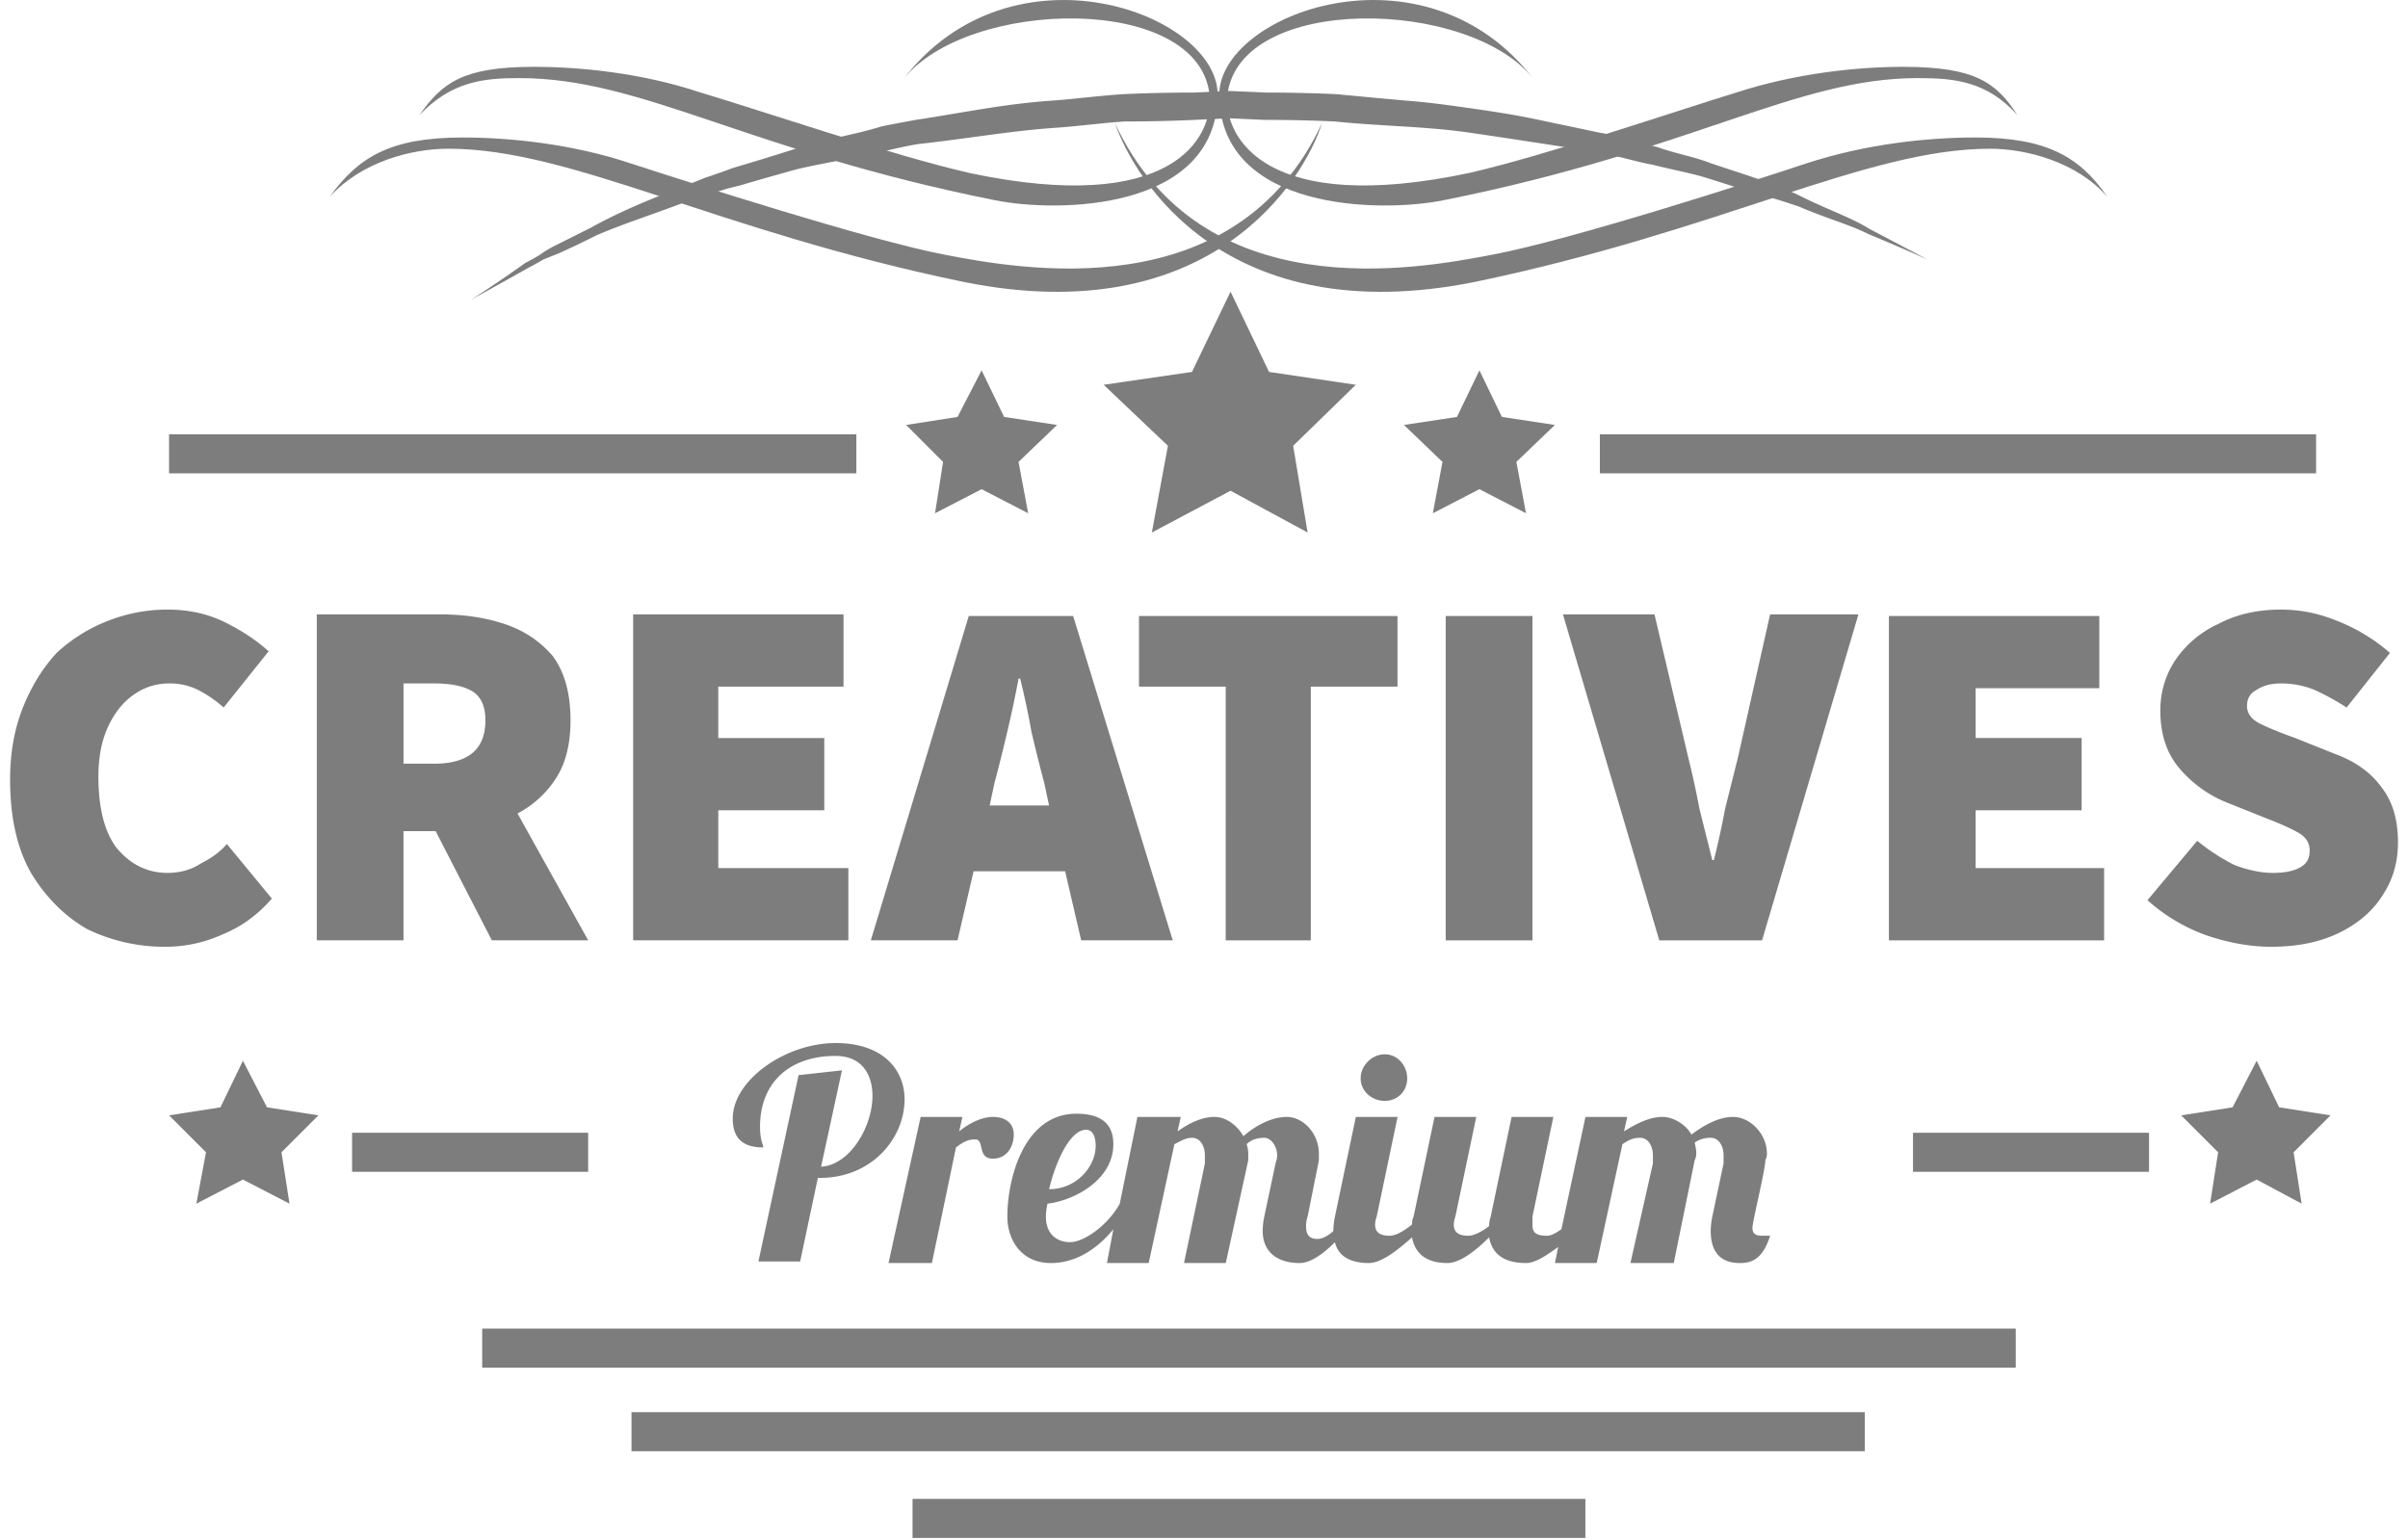
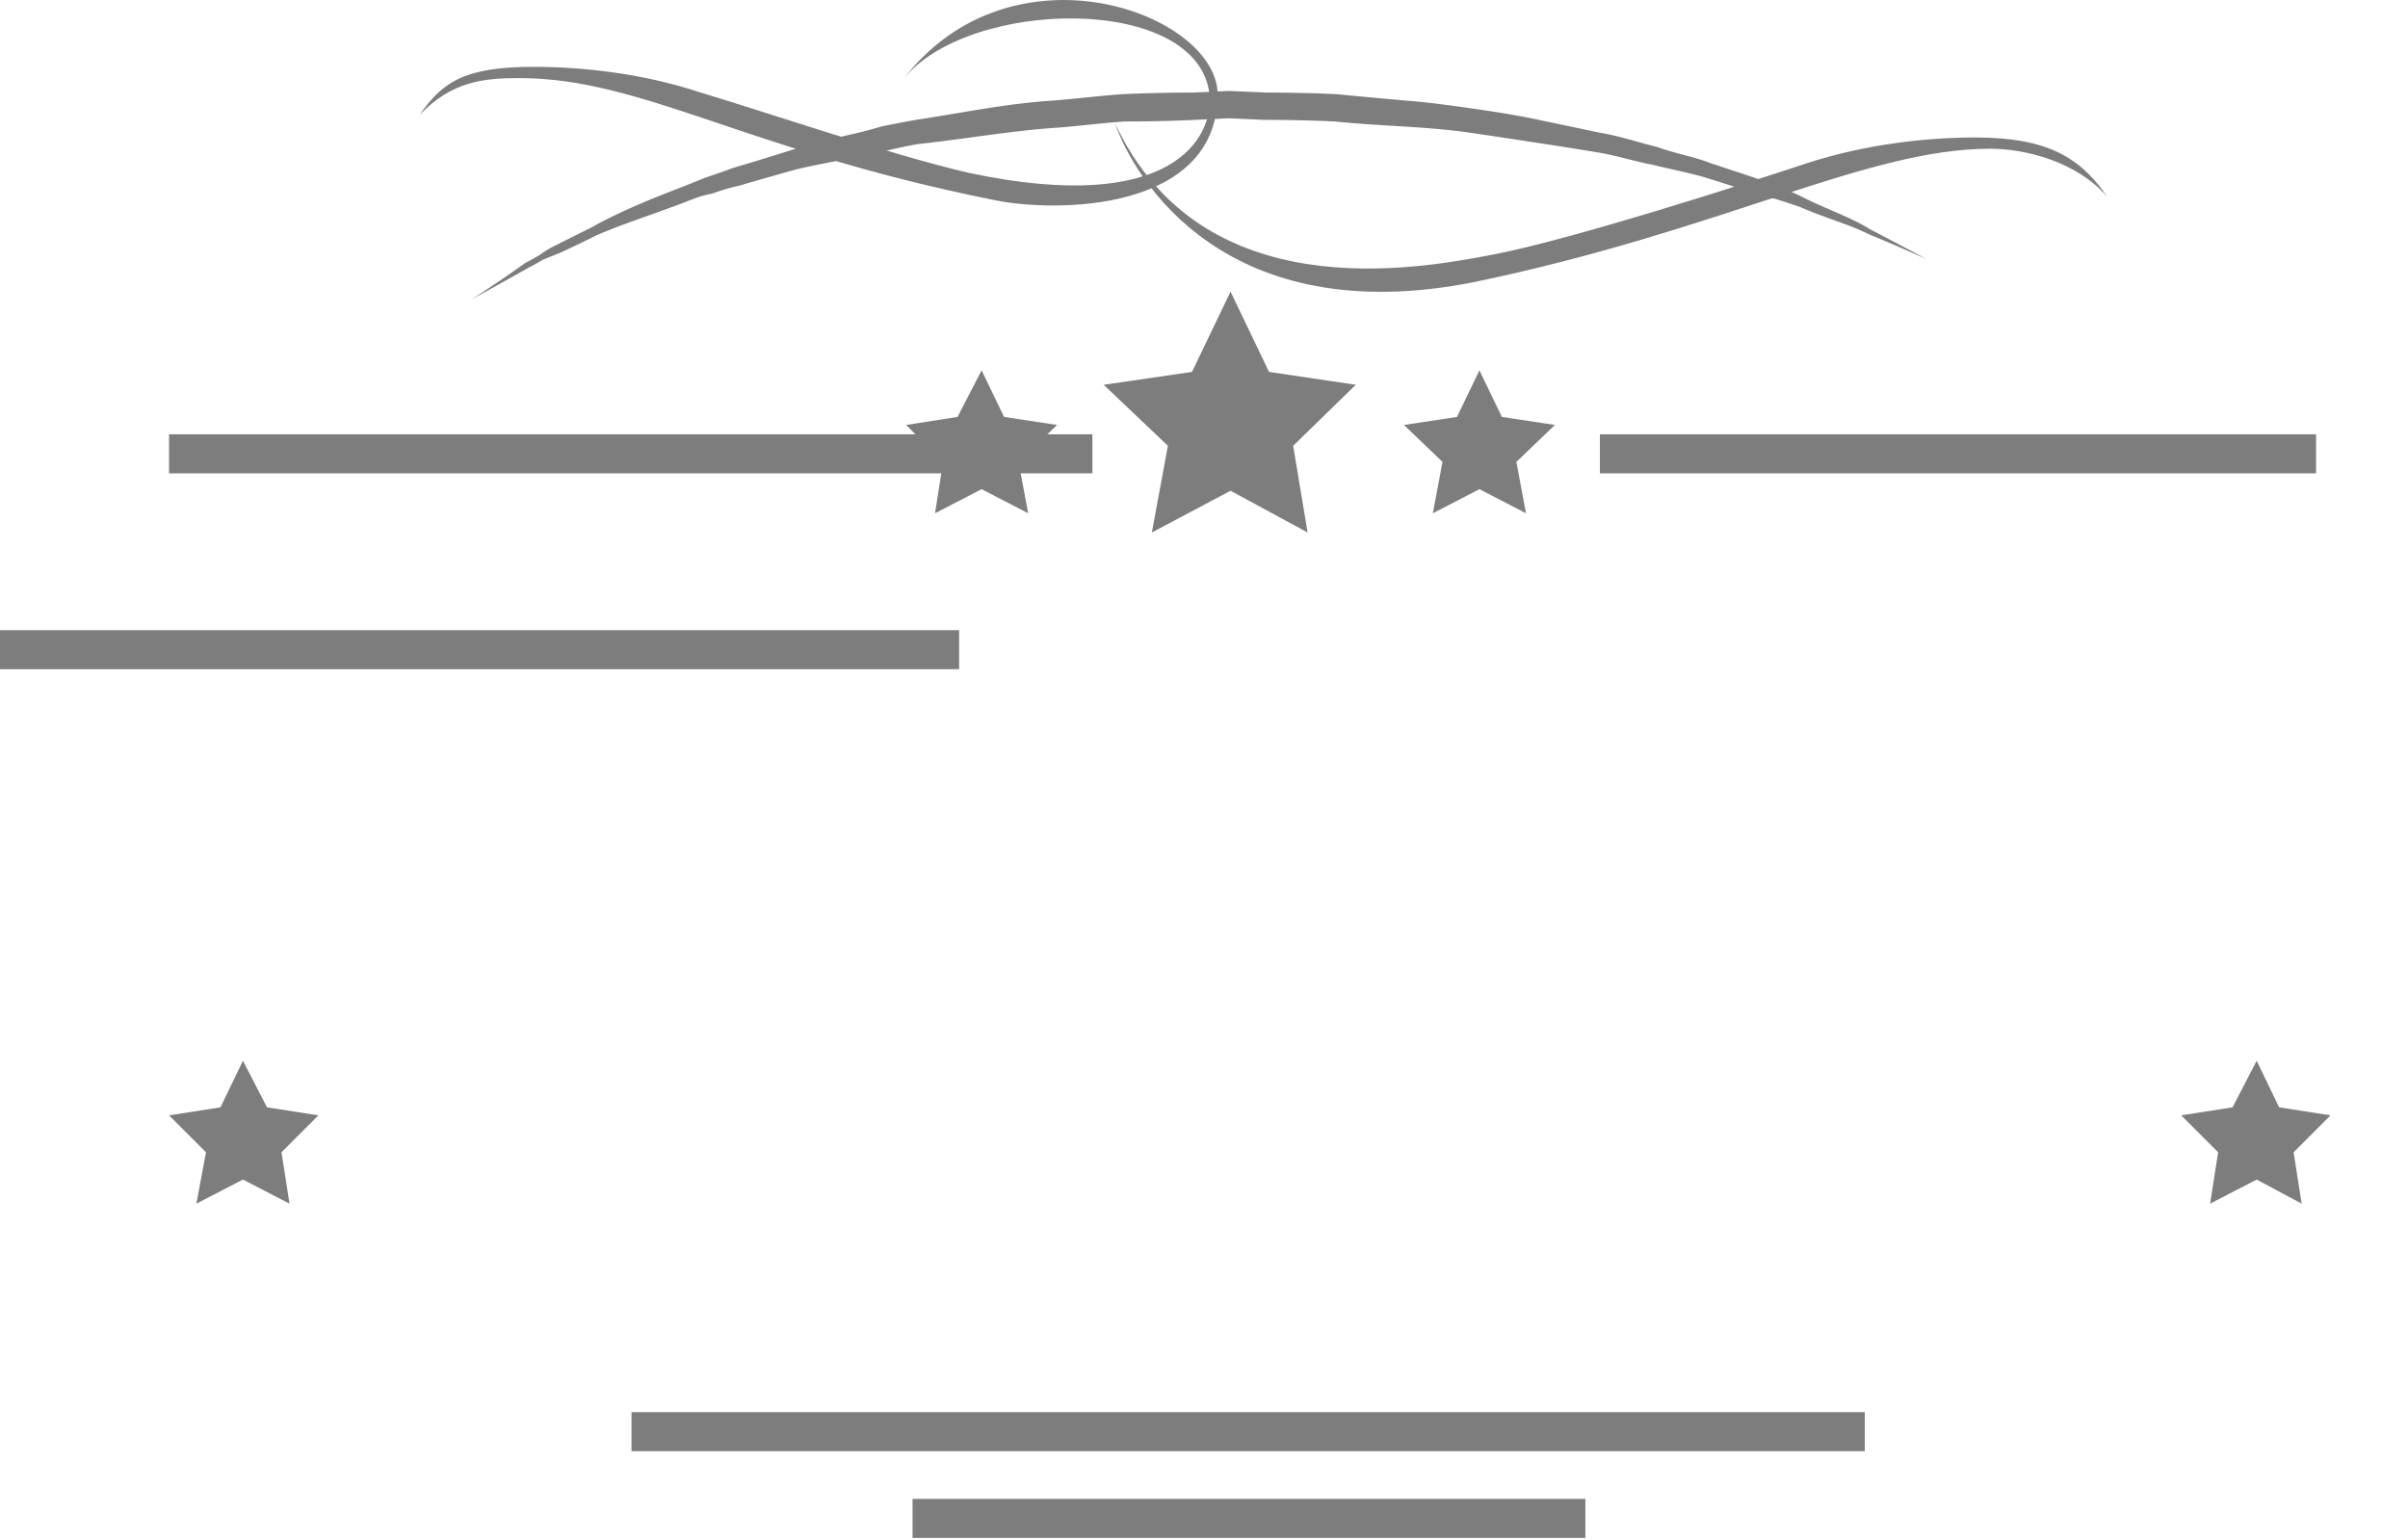
<svg xmlns="http://www.w3.org/2000/svg" width="111" height="71" fill="none">
  <path fill="#7D7D7D" d="m104.024 48.902 1.036 2.147 2.369.37-1.702 1.703.37 2.368-2.073-1.11-2.147 1.11.371-2.368-1.703-1.703 2.369-.37 1.11-2.147zm-92.826 0 1.11 2.147 2.37.37-1.703 1.703.37 2.368-2.147-1.11-2.147 1.11.445-2.368-1.703-1.703 2.369-.37 1.036-2.147zm45.525-35.457 1.776 3.701 3.998.593-2.887 2.813.666 3.997-3.553-1.925-3.627 1.925.74-3.997-2.961-2.813 4.071-.593 1.777-3.7zm11.473 3.629 1.036 2.147 2.443.37-1.776 1.703.444 2.368-2.147-1.11-2.147 1.11.444-2.368-1.776-1.703 2.443-.37 1.036-2.147zm-22.947 0 1.036 2.147 2.443.37-1.777 1.703.444 2.368-2.146-1.11-2.147 1.11.37-2.368-1.703-1.703 2.37-.37 1.11-2.147z" />
-   <path fill="#7D7D7D" fill-rule="evenodd" d="M7.571 43.647a8.138 8.138 0 0 1-3.553-.815c-1.036-.592-1.9-1.456-2.59-2.59-.642-1.136-.963-2.567-.963-4.294 0-1.234.197-2.344.592-3.331.395-.987.913-1.826 1.555-2.517a7.38 7.38 0 0 1 2.368-1.48 7.496 7.496 0 0 1 2.74-.518c.986 0 1.874.197 2.664.592.79.395 1.456.839 1.999 1.332l-2.073 2.591a5.657 5.657 0 0 0-1.184-.814 2.938 2.938 0 0 0-1.333-.296c-.592 0-1.135.172-1.628.518-.494.345-.889.839-1.185 1.48-.296.642-.444 1.407-.444 2.295 0 1.431.272 2.517.814 3.257.642.79 1.432 1.184 2.37 1.184.591 0 1.11-.148 1.554-.444.493-.246.888-.542 1.184-.888l2.073 2.517c-.642.74-1.382 1.283-2.221 1.628a6.35 6.35 0 0 1-2.739.593zm11.03-.297h-3.998V28.324h5.7c1.086 0 2.073.148 2.961.444.889.296 1.629.79 2.22 1.48.544.74.815 1.727.815 2.961 0 1.086-.222 1.974-.666 2.665a4.707 4.707 0 0 1-1.777 1.629l3.257 5.847h-4.441l-2.59-5.033H18.6v5.033zm0-11.843v3.7h1.406c1.58 0 2.369-.665 2.369-1.998 0-.641-.198-1.086-.592-1.332-.395-.247-.987-.37-1.777-.37h-1.406zM39.105 43.35h-9.919V28.324h9.697v3.33H33.11v2.37h4.886v3.33H33.11v2.665h5.996v3.331zm5.034 0h-3.997l4.515-14.952h4.812l4.59 14.952h-4.22l-.74-3.183h-4.22l-.74 3.183zm1.703-7.254-.222 1.037h2.738l-.222-1.037c-.197-.74-.395-1.53-.592-2.369a35.551 35.551 0 0 0-.518-2.442h-.074c-.148.79-.32 1.603-.518 2.442a83.035 83.035 0 0 1-.592 2.37zm14.582 7.255h-3.923V31.654h-3.997v-3.257H64.42v3.257h-3.997V43.35zm10.216 0h-3.998V28.397h3.998V43.35zm10.585 0h-4.738l-4.441-15.027h4.22l1.554 6.588c.197.79.37 1.579.518 2.369l.592 2.368h.074c.198-.79.37-1.579.518-2.368l.593-2.37 1.48-6.587h4.071L81.225 43.35zm15.767 0h-9.92V28.397h9.698v3.33h-5.7v2.295h4.886v3.332H91.07v2.664h5.922v3.331zm7.699.296c-.938 0-1.925-.173-2.961-.519a8.233 8.233 0 0 1-2.74-1.628l2.295-2.739a9.161 9.161 0 0 0 1.703 1.11c.642.247 1.234.37 1.777.37.592 0 1.036-.098 1.332-.296.247-.148.37-.394.37-.74 0-.345-.173-.617-.518-.814-.345-.197-.839-.42-1.48-.666l-1.851-.74a5.594 5.594 0 0 1-2.147-1.555c-.592-.69-.888-1.58-.888-2.665 0-.839.222-1.604.666-2.295a4.813 4.813 0 0 1 1.999-1.702c.839-.444 1.801-.666 2.887-.666.888 0 1.752.172 2.591.518a8.303 8.303 0 0 1 2.442 1.48l-1.998 2.517a11.57 11.57 0 0 0-1.481-.814 4.142 4.142 0 0 0-1.554-.296c-.444 0-.815.098-1.111.296-.296.148-.444.395-.444.74s.198.617.592.814c.395.198.938.42 1.629.666l1.851.74c.937.346 1.653.864 2.146 1.555.494.642.74 1.48.74 2.517 0 .888-.222 1.678-.666 2.369-.444.74-1.11 1.332-1.998 1.776-.889.445-1.95.667-3.183.667zm-65.88 5.697-.962 4.442c1.332-.074 2.368-1.85 2.368-3.257 0-1.037-.518-1.85-1.702-1.85-2.147 0-3.48 1.258-3.48 3.256 0 .666.149.814.149.962-.889 0-1.407-.37-1.407-1.332 0-1.776 2.443-3.48 4.738-3.48 2.22 0 3.183 1.26 3.183 2.592 0 1.776-1.48 3.627-3.923 3.627H37.7l-.815 3.85h-1.924l1.85-8.588 1.999-.222zm5.552 2.147-.148.666c.444-.37 1.036-.666 1.554-.666.592 0 .962.296.962.814 0 .519-.296 1.11-.962 1.11-.74 0-.37-.888-.814-.888-.37 0-.592.148-.888.37l-1.11 5.33h-2l1.481-6.736h1.925zm4.96 5.774c.666 0 1.776-.814 2.294-1.777l.814-3.997h1.999l-.148.666c.518-.37 1.11-.666 1.703-.666.518 0 1.036.37 1.332.888.592-.518 1.332-.888 1.999-.888.74 0 1.48.74 1.48 1.703v.296l-.518 2.59c-.05.149-.074.297-.074.445 0 .296.074.592.518.592.222 0 .518-.148.74-.37 0-.198.025-.42.074-.666l.963-4.59h1.924l-.962 4.59a1.22 1.22 0 0 0-.074.37c0 .296.148.518.666.518.296 0 .666-.222 1.037-.518 0-.148.024-.272.073-.37l.963-4.59h1.924l-.962 4.59a1.22 1.22 0 0 0-.074.37c0 .296.148.518.666.518.296 0 .666-.222.963-.444 0-.148.024-.296.074-.444l.962-4.59h1.925l-.963 4.59v.37c0 .296.074.518.666.518.222 0 .445-.148.667-.296l1.11-5.182h1.925l-.148.666c.592-.37 1.184-.666 1.776-.666.444 0 1.037.296 1.333.814.592-.444 1.258-.814 1.924-.814.74 0 1.555.74 1.555 1.703a.656.656 0 0 1-.074.296c0 .444-.592 2.813-.592 3.109 0 .222.074.37.444.37h.37c-.37 1.184-.962 1.258-1.407 1.258-.888 0-1.332-.518-1.332-1.48 0-.198.025-.42.074-.666l.518-2.443v-.37c0-.444-.222-.815-.592-.815a1.25 1.25 0 0 0-.74.222c.049.198.074.37.074.519a.658.658 0 0 1-.074.296l-.963 4.737h-1.998l1.036-4.59v-.37c0-.444-.222-.814-.592-.814s-.592.148-.814.296l-1.185 5.478h-1.924l.148-.74c-.518.37-1.037.74-1.48.74-.963 0-1.555-.37-1.703-1.184-.593.592-1.333 1.184-1.925 1.184-.888 0-1.48-.37-1.629-1.184-.666.592-1.406 1.184-1.998 1.184-.814 0-1.407-.296-1.555-.962-.518.518-1.11.962-1.628.962-1.037 0-1.703-.518-1.703-1.48 0-.198.025-.42.074-.666l.518-2.443c.05-.148.074-.272.074-.37 0-.444-.296-.815-.592-.815s-.592.074-.814.296c.05.148.074.296.074.445v.296l-1.036 4.737h-1.925l.962-4.59v-.37c0-.444-.222-.814-.592-.814-.296 0-.518.148-.814.296l-1.184 5.478h-1.925l.296-1.554c-.74.888-1.703 1.554-2.887 1.554-1.332 0-1.999-1.036-1.999-2.146 0-1.703.74-4.738 3.183-4.738 1.11 0 1.703.444 1.703 1.406 0 1.629-1.777 2.591-3.035 2.74a3.19 3.19 0 0 0-.074.592c0 .888.592 1.184 1.11 1.184zm.74-5.182c-.74 0-1.407 1.48-1.703 2.74 1.258 0 2.147-1.037 2.147-2 0-.296-.074-.74-.444-.74zm13.768-3.479c.592 0 1.036.518 1.036 1.11 0 .593-.444 1.037-1.036 1.037-.592 0-1.11-.444-1.11-1.036 0-.593.518-1.11 1.11-1.11z" clip-rule="evenodd" />
-   <path stroke="#7D7D7D" stroke-miterlimit="10" stroke-width="1.8" d="M73.748 20.922h33.015m-98.97 0h31.682m48.707 32.199h10.881m-82.833 0h10.882m-4.885 9.029h70.692M29.11 66.002h56.85M42.065 70H73.08" />
+   <path stroke="#7D7D7D" stroke-miterlimit="10" stroke-width="1.8" d="M73.748 20.922h33.015m-98.97 0h31.682h10.881m-82.833 0h10.882m-4.885 9.029h70.692M29.11 66.002h56.85M42.065 70H73.08" />
  <path fill="#7D7D7D" d="M21.709 13.816s.962-.592 2.517-1.702c.197-.099.42-.222.666-.37a4.87 4.87 0 0 1 .74-.444l1.629-.815c1.184-.666 2.59-1.258 4.145-1.85l1.11-.444c.445-.148.864-.296 1.259-.444a144.46 144.46 0 0 0 2.665-.815c.888-.296 1.85-.518 2.813-.74.444-.099.913-.222 1.406-.37a90.44 90.44 0 0 1 1.555-.296c1.998-.296 4.071-.74 6.292-.888 1.036-.075 2.146-.223 3.257-.297a71.721 71.721 0 0 1 3.257-.074l1.628-.074 1.703.074c1.086 0 2.171.025 3.257.074 1.036.1 2.097.198 3.183.296 1.036.075 2.073.223 3.109.37 1.036.149 1.999.297 3.035.519l2.813.592c.888.148 1.776.444 2.665.666.814.296 1.702.444 2.443.74 1.554.519 3.035.963 4.219 1.555 1.184.592 2.295.962 3.109 1.48 1.702.889 2.665 1.407 2.665 1.407s-.963-.444-2.74-1.184c-.887-.445-1.998-.74-3.182-1.259-.666-.222-1.333-.444-1.999-.592-.74-.247-1.505-.494-2.295-.74-.74-.222-1.554-.37-2.442-.593-.815-.148-1.703-.444-2.665-.592-.888-.148-1.826-.296-2.813-.444-.962-.148-1.925-.296-2.961-.444-1.999-.296-4.071-.296-6.218-.518a71.721 71.721 0 0 0-3.257-.074l-1.629-.074-1.554.074c-1.086.05-2.172.074-3.257.074-1.11.074-2.147.222-3.257.296-2.073.148-4.146.518-6.218.74-.963.148-1.925.444-2.887.592-.963.222-1.925.37-2.813.593-.889.246-1.752.493-2.591.74a9.372 9.372 0 0 0-1.258.37c-.445.074-.815.222-1.185.37-1.554.592-2.96 1.036-4.145 1.554-.592.297-1.16.568-1.703.815l-.74.296c-.247.148-.469.271-.666.37-1.703.962-2.665 1.48-2.665 1.48z" />
  <path fill="#7D7D7D" d="M51.393 5.672c.888 2.59 5.107 9.623 16.58 7.328 11.4-2.368 18.063-6.144 23.763-6.144 1.628 0 3.997.592 5.403 2.221-1.258-1.85-2.813-2.739-6.07-2.739-2.22 0-5.033.296-7.772 1.184-2.665.889-10.956 3.554-14.509 4.22-3.479.666-13.398 2.517-17.395-6.07z" />
-   <path fill="#7D7D7D" d="M67.751 7.967c3.553-.815 9.623-2.887 12.288-3.702 2.74-.888 5.552-1.184 7.699-1.184 3.33 0 4.293.74 5.255 2.22C91.587 3.748 90.108 3.6 88.404 3.6c-5.626 0-10.363 3.331-21.837 5.626-2.887.592-10.29.518-10.363-4.812-.075-3.775 9.475-7.328 14.508-.74-2.887-3.775-13.62-3.997-14.138.74-.148 1.925 1.776 5.552 11.177 3.554z" />
-   <path fill="#7D7D7D" d="M60.942 5.672c-.814 2.59-5.108 9.623-16.507 7.328-11.474-2.368-18.062-6.144-23.762-6.144-1.702 0-3.997.592-5.478 2.221 1.333-1.85 2.813-2.739 6.144-2.739 2.147 0 5.034.296 7.699 1.184 2.739.889 11.03 3.554 14.509 4.22 3.479.666 13.398 2.517 17.395-6.07z" />
  <path fill="#7D7D7D" d="M44.656 7.967c-3.553-.815-9.623-2.887-12.362-3.702-2.665-.888-5.478-1.184-7.698-1.184-3.258 0-4.22.74-5.256 2.22C20.82 3.748 22.3 3.6 23.93 3.6c5.7 0 10.437 3.331 21.91 5.626 2.887.592 10.216.518 10.29-4.812.074-3.775-9.475-7.328-14.509-.74 2.961-3.775 13.694-3.997 14.139.74.148 1.925-1.703 5.552-11.104 3.554z" />
</svg>